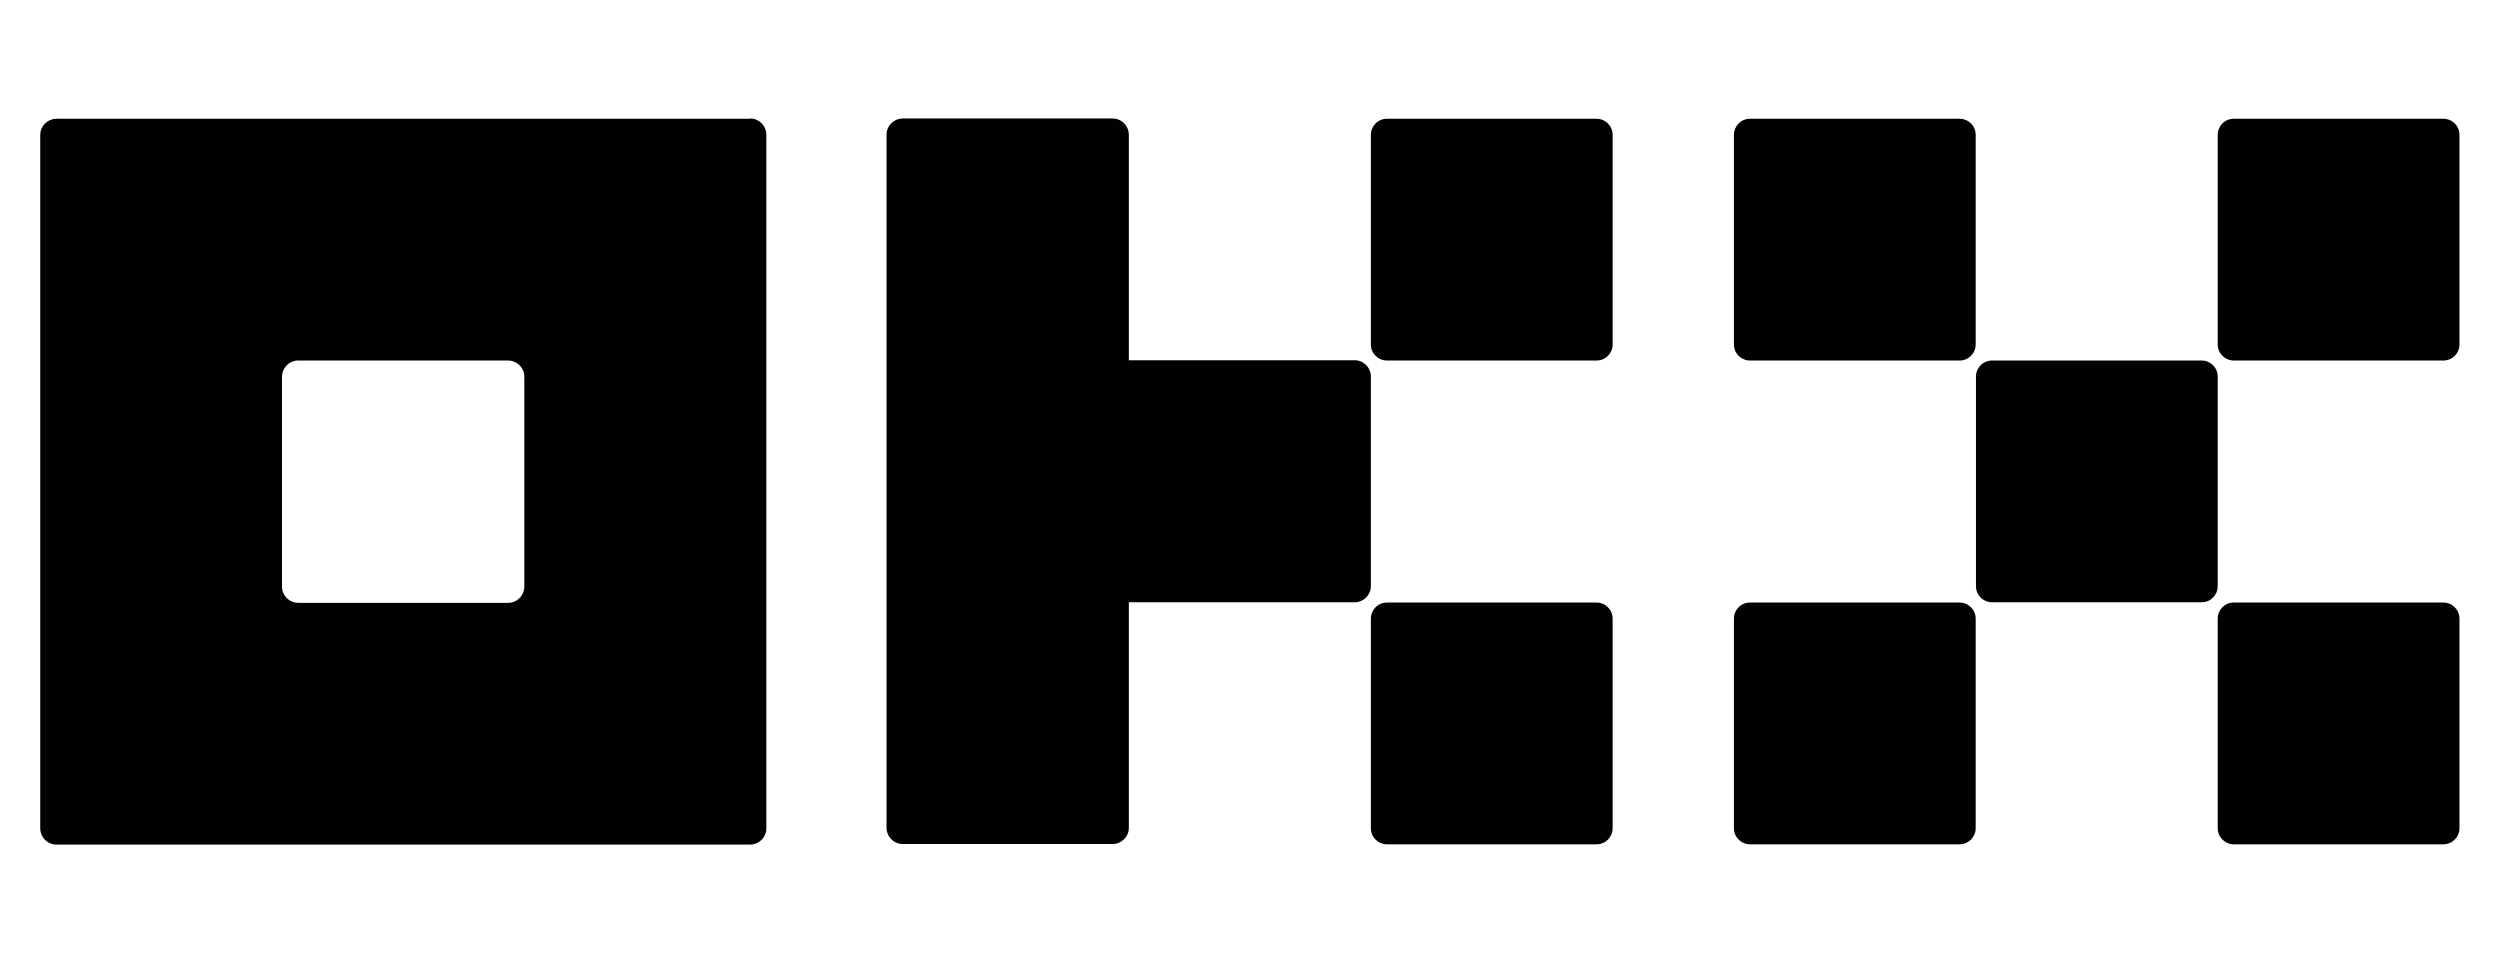
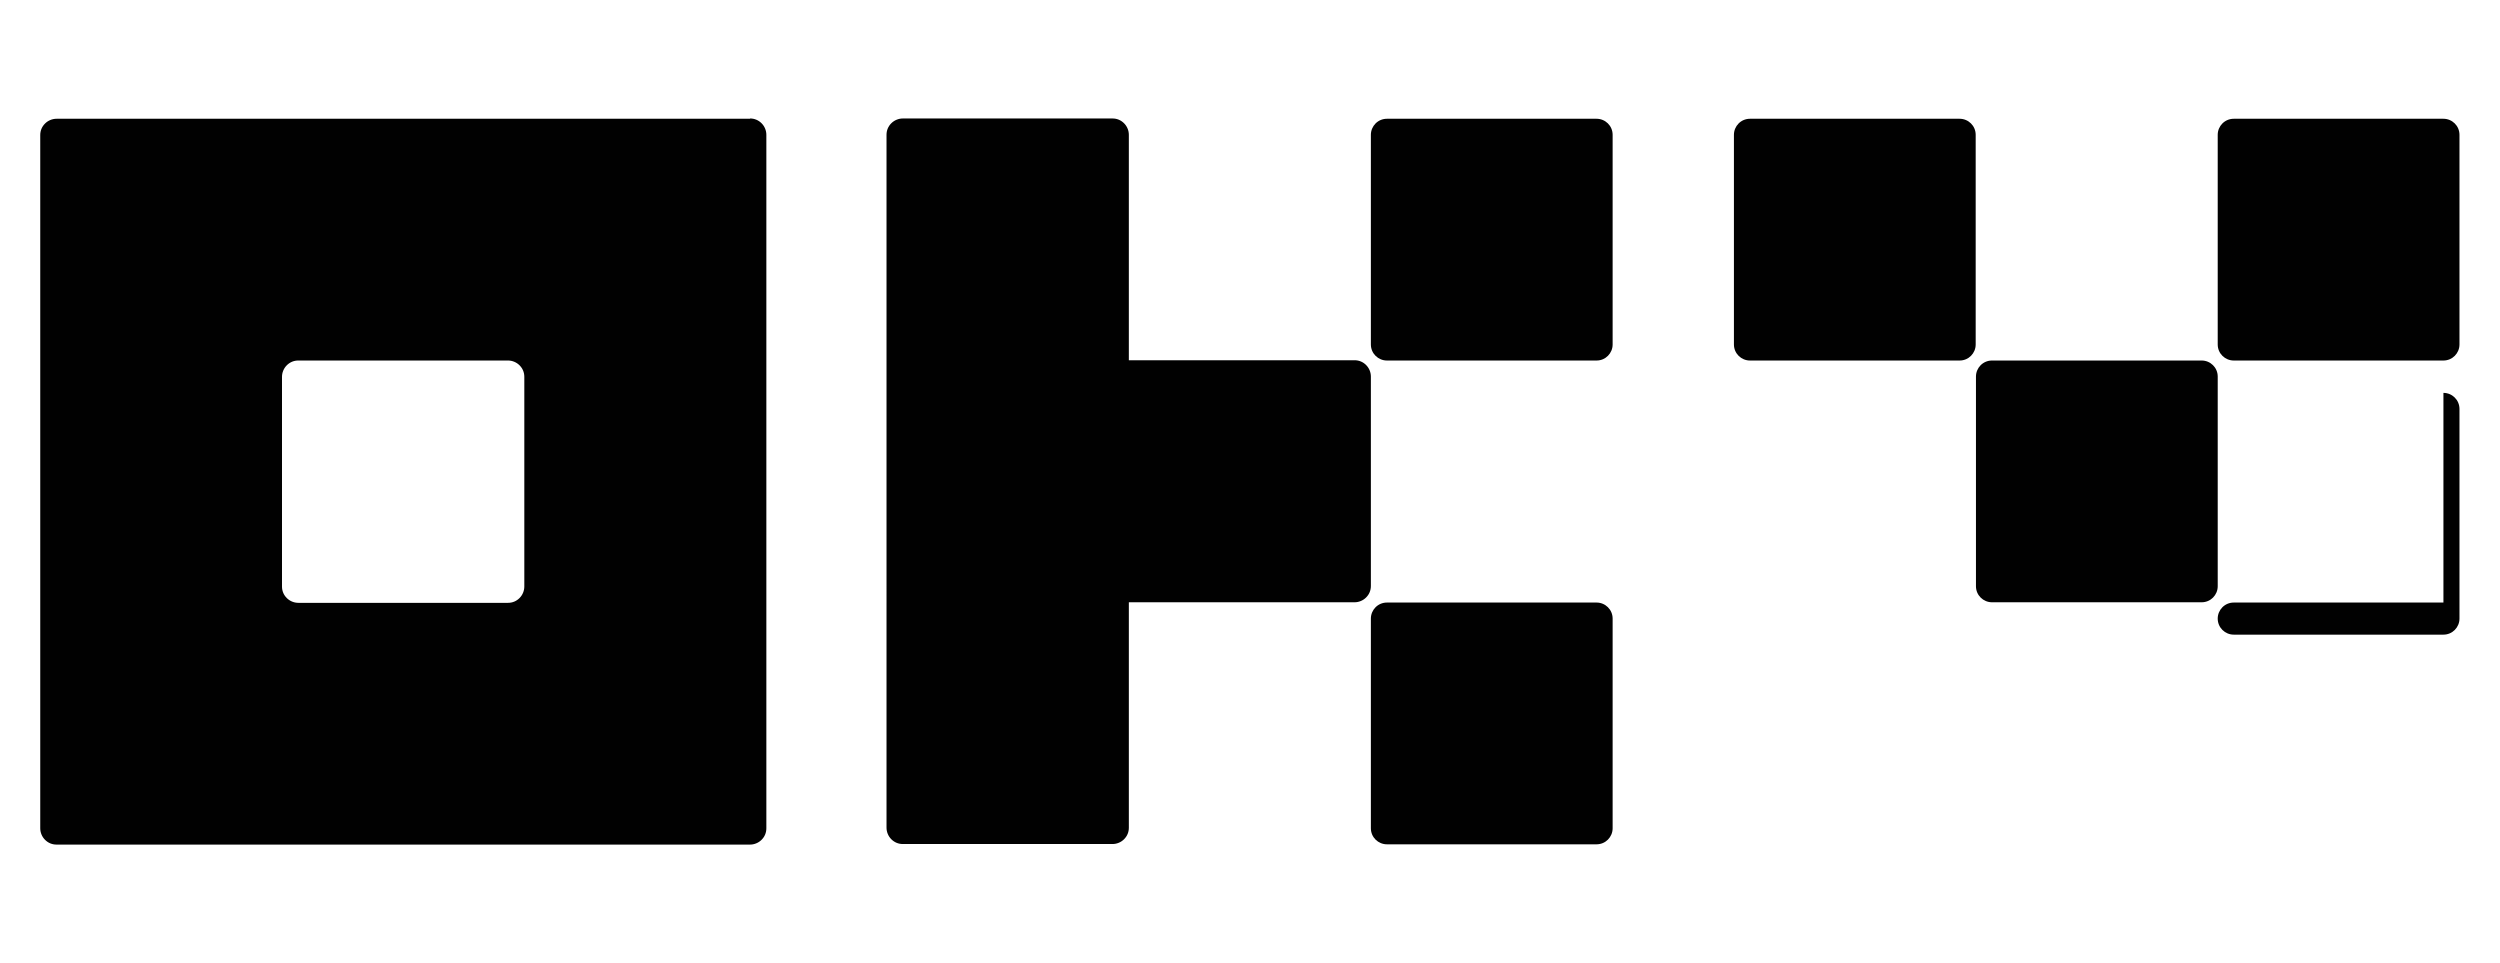
<svg xmlns="http://www.w3.org/2000/svg" id="a" viewBox="0 0 88.83 34.22">
  <defs>
    <style>.b{fill:none;}.c{fill:#010101;}</style>
  </defs>
  <rect class="b" width="88.83" height="34.22" />
  <g>
    <path class="c" d="M26.65,4.22H2.01c-.15,0-.3,.06-.41,.17-.11,.11-.17,.25-.17,.41V29.43c0,.15,.06,.3,.17,.41,.11,.11,.25,.17,.41,.17H26.65c.15,0,.3-.06,.41-.17,.11-.11,.17-.25,.17-.41V4.79c0-.15-.06-.3-.17-.41-.11-.11-.25-.17-.41-.17Zm-8.02,16.62c0,.15-.06,.3-.17,.41s-.25,.17-.41,.17h-7.45c-.15,0-.3-.06-.41-.17-.11-.11-.17-.25-.17-.41v-7.45c0-.15,.06-.3,.17-.41,.11-.11,.25-.17,.41-.17h7.45c.15,0,.3,.06,.41,.17,.11,.11,.17,.25,.17,.41v7.45Z" />
    <path class="c" d="M78.23,12.81h-7.45c-.32,0-.57,.26-.57,.57v7.45c0,.32,.26,.57,.57,.57h7.45c.32,0,.57-.26,.57-.57v-7.45c0-.32-.26-.57-.57-.57Z" />
    <path class="c" d="M69.63,4.22h-7.45c-.32,0-.57,.26-.57,.57v7.45c0,.32,.26,.57,.57,.57h7.45c.32,0,.57-.26,.57-.57V4.79c0-.32-.26-.57-.57-.57Z" />
    <path class="c" d="M86.82,4.22h-7.45c-.32,0-.57,.26-.57,.57v7.45c0,.32,.26,.57,.57,.57h7.45c.32,0,.57-.26,.57-.57V4.79c0-.32-.26-.57-.57-.57Z" />
-     <path class="c" d="M69.63,21.41h-7.45c-.32,0-.57,.26-.57,.57v7.45c0,.32,.26,.57,.57,.57h7.45c.32,0,.57-.26,.57-.57v-7.45c0-.32-.26-.57-.57-.57Z" />
-     <path class="c" d="M86.82,21.41h-7.45c-.32,0-.57,.26-.57,.57v7.45c0,.32,.26,.57,.57,.57h7.45c.32,0,.57-.26,.57-.57v-7.45c0-.32-.26-.57-.57-.57Z" />
+     <path class="c" d="M86.82,21.41h-7.45c-.32,0-.57,.26-.57,.57c0,.32,.26,.57,.57,.57h7.45c.32,0,.57-.26,.57-.57v-7.45c0-.32-.26-.57-.57-.57Z" />
    <path class="c" d="M56.73,4.22h-7.45c-.32,0-.57,.26-.57,.57v7.45c0,.32,.26,.57,.57,.57h7.45c.32,0,.57-.26,.57-.57V4.79c0-.32-.26-.57-.57-.57Z" />
    <path class="c" d="M56.73,21.41h-7.45c-.32,0-.57,.26-.57,.57v7.45c0,.32,.26,.57,.57,.57h7.45c.32,0,.57-.26,.57-.57v-7.45c0-.32-.26-.57-.57-.57Z" />
    <path class="c" d="M48.71,13.38c0-.15-.06-.3-.17-.41-.11-.11-.25-.17-.41-.17h-8.02V4.79c0-.15-.06-.3-.17-.41s-.25-.17-.41-.17h-7.45c-.15,0-.3,.06-.41,.17-.11,.11-.17,.25-.17,.41V29.41c0,.15,.06,.3,.17,.41,.11,.11,.25,.17,.41,.17h7.45c.15,0,.3-.06,.41-.17,.11-.11,.17-.25,.17-.41v-8.01h8.02c.15,0,.3-.06,.41-.17,.11-.11,.17-.25,.17-.41v-7.45Z" />
  </g>
</svg>